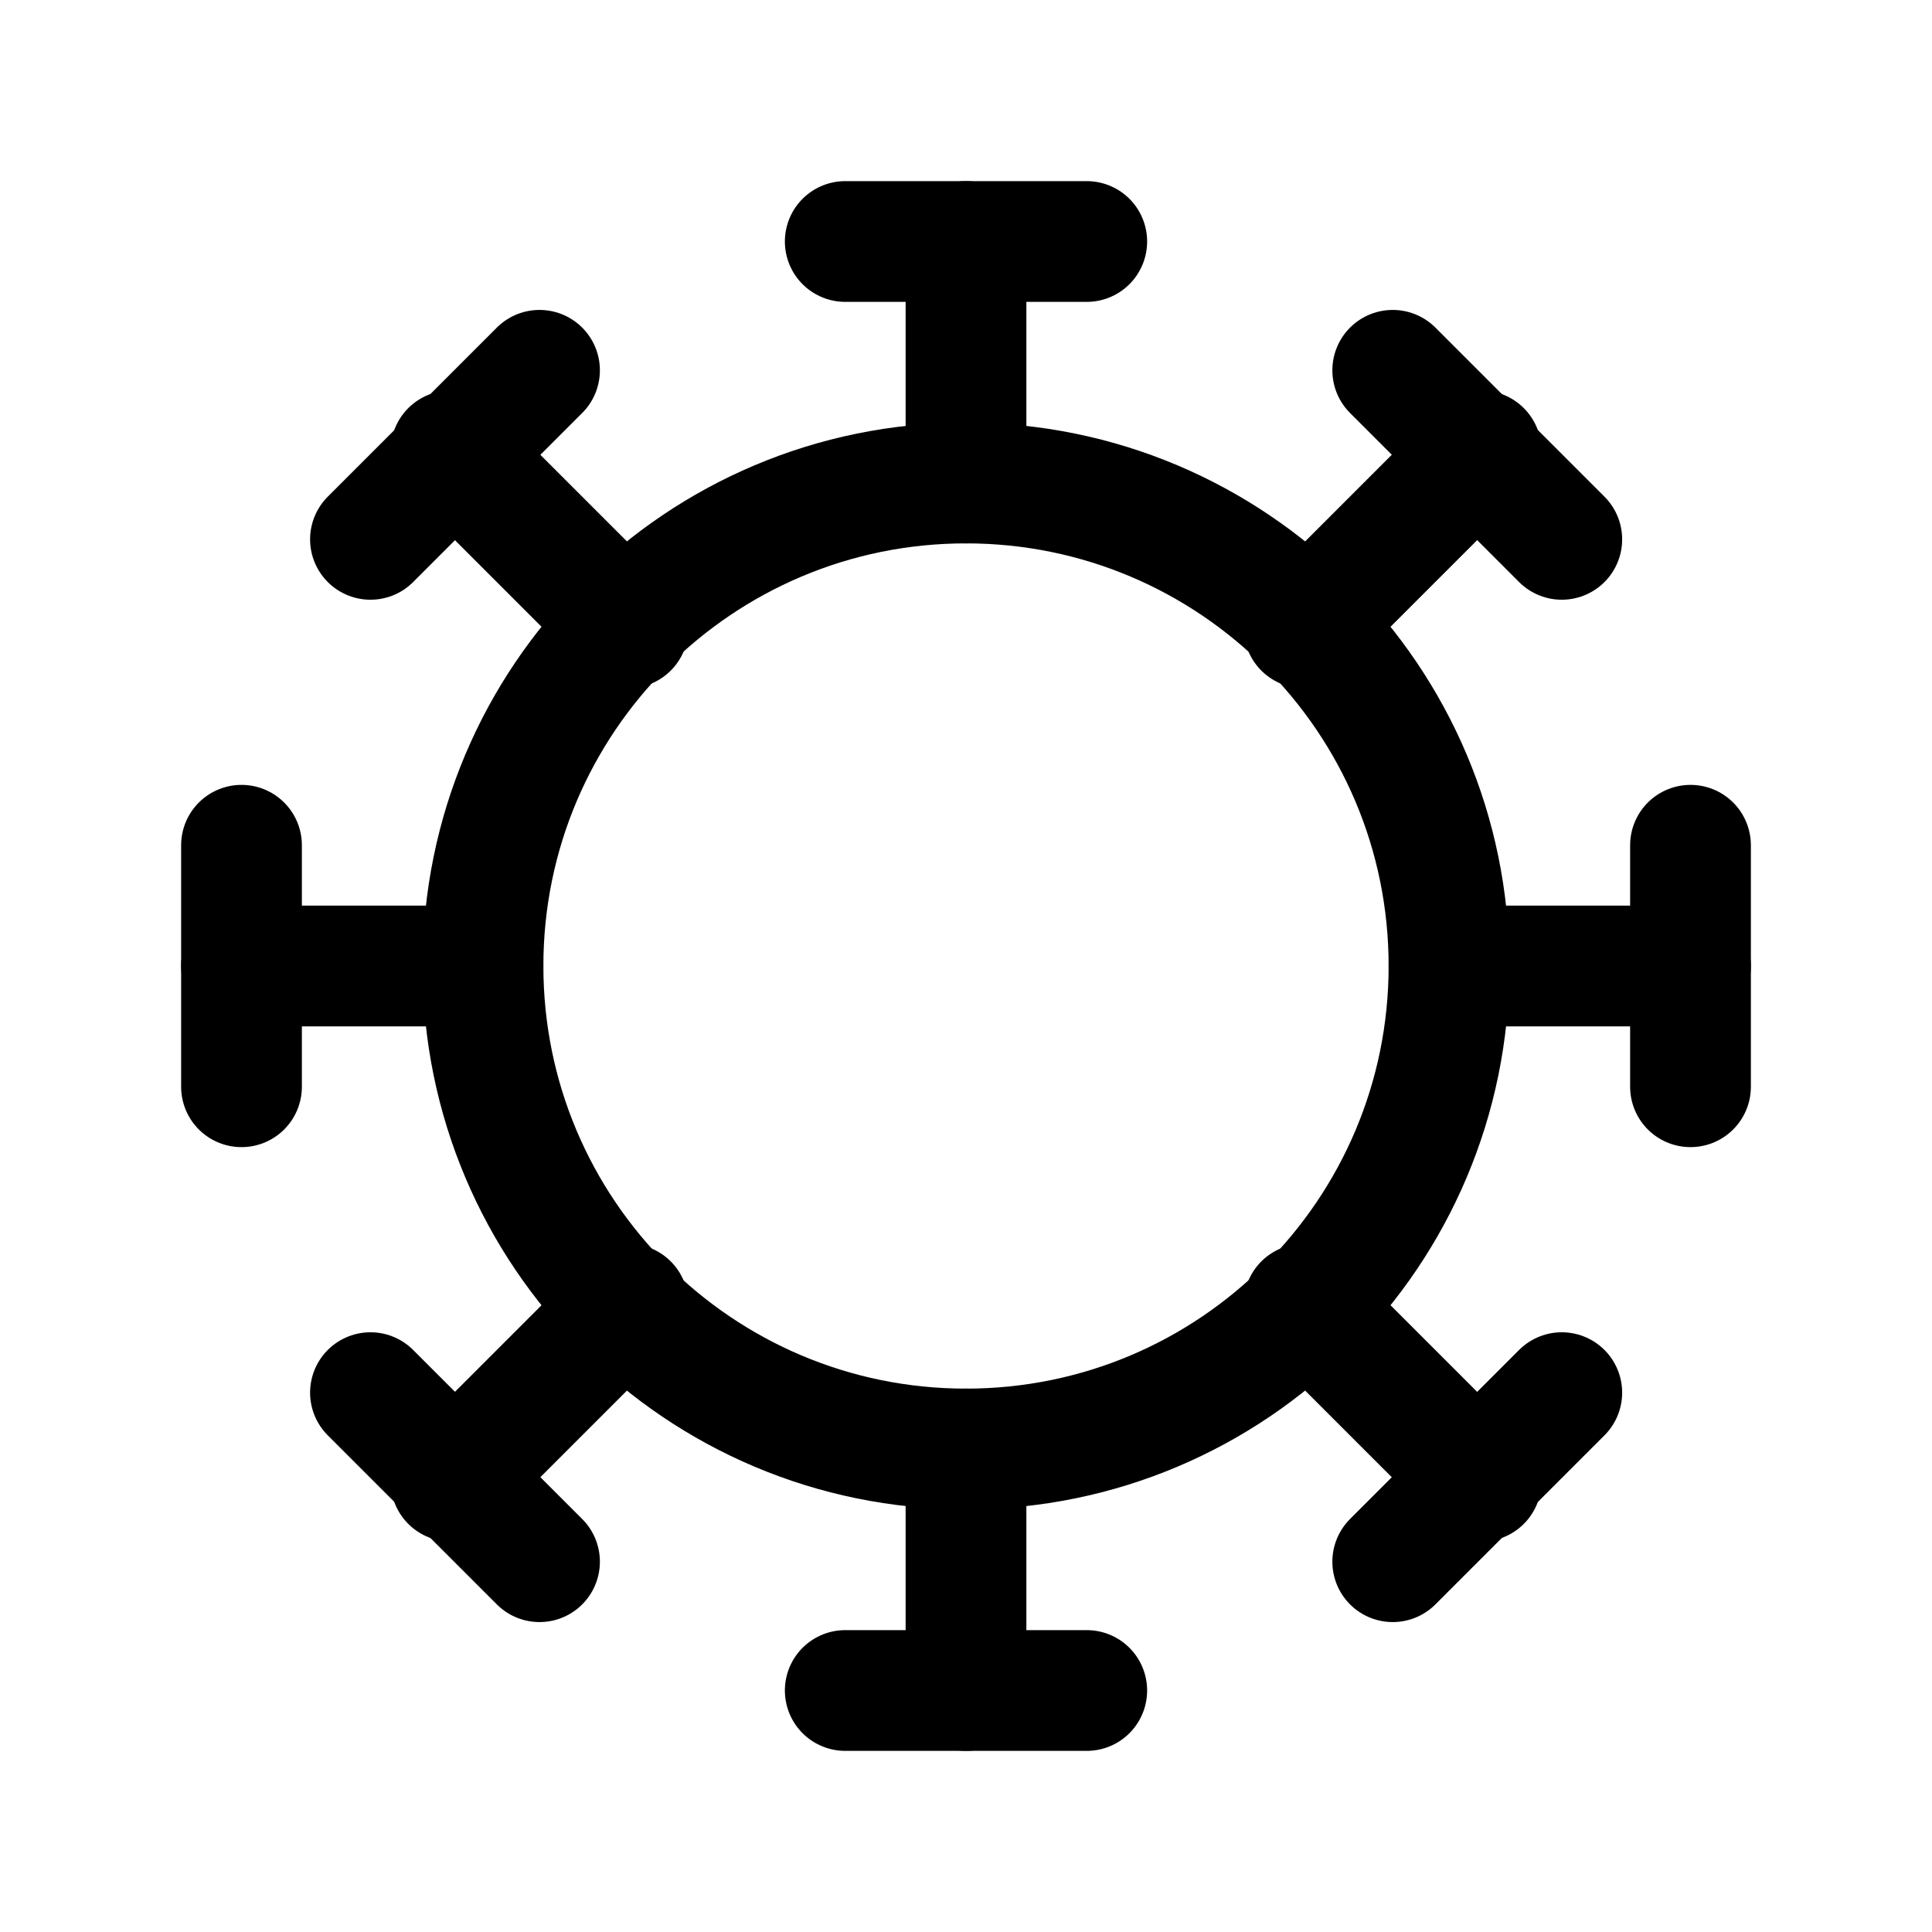
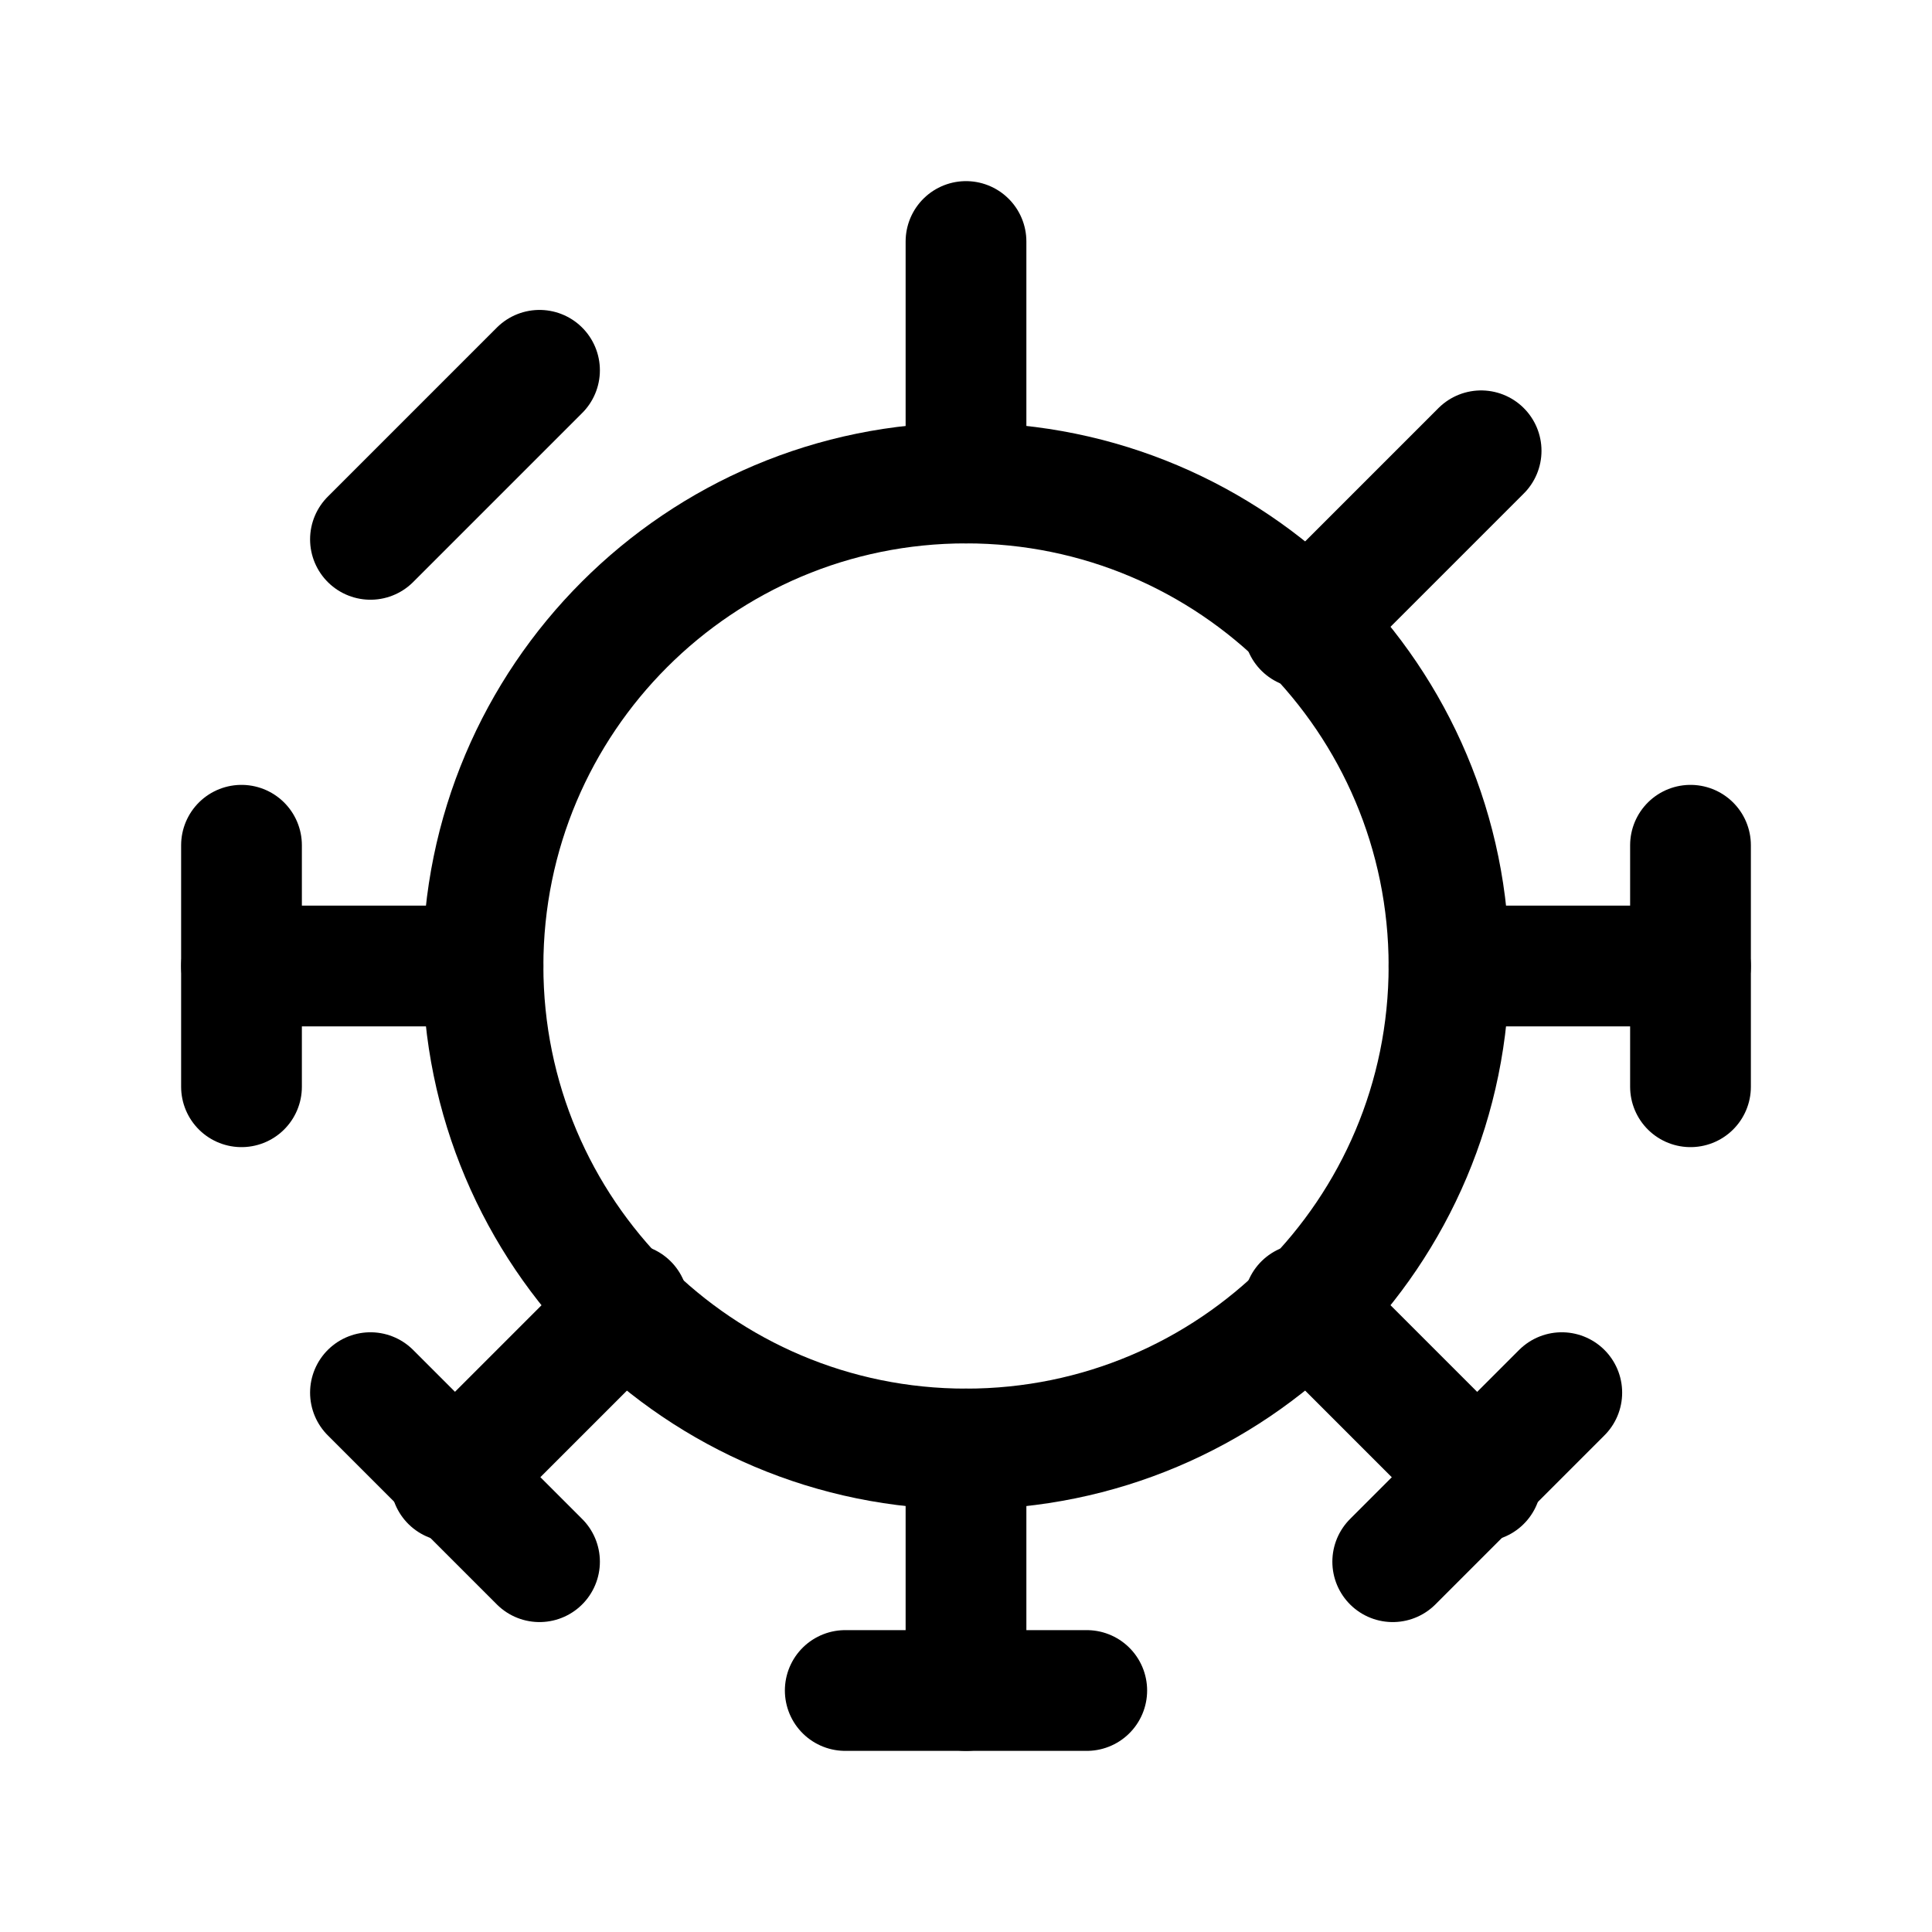
<svg xmlns="http://www.w3.org/2000/svg" width="24" height="24" viewBox="0 0 24 24" fill="none">
  <path d="M12 6V3" stroke="black" stroke-width="1.5" stroke-linecap="round" stroke-linejoin="round" />
-   <path d="M10.5 3H13.5" stroke="black" stroke-width="1.5" stroke-linecap="round" stroke-linejoin="round" />
  <path d="M12 18V21" stroke="black" stroke-width="1.5" stroke-linecap="round" stroke-linejoin="round" />
  <path d="M13.5 21H10.5" stroke="black" stroke-width="1.5" stroke-linecap="round" stroke-linejoin="round" />
  <path d="M16.199 7.8L18.399 5.6" stroke="black" stroke-width="1.5" stroke-linecap="round" stroke-linejoin="round" />
-   <path d="M17.301 4.6L19.401 6.7" stroke="black" stroke-width="1.5" stroke-linecap="round" stroke-linejoin="round" />
  <path d="M7.802 16.2L5.602 18.4" stroke="black" stroke-width="1.5" stroke-linecap="round" stroke-linejoin="round" />
  <path d="M6.702 19.4L4.602 17.3" stroke="black" stroke-width="1.5" stroke-linecap="round" stroke-linejoin="round" />
  <path d="M18 12H21" stroke="black" stroke-width="1.5" stroke-linecap="round" stroke-linejoin="round" />
  <path d="M12 18C15.314 18 18 15.314 18 12C18 8.686 15.314 6 12 6C8.686 6 6 8.686 6 12C6 15.314 8.686 18 12 18Z" stroke="black" stroke-width="1.5" stroke-linecap="round" stroke-linejoin="round" />
  <path d="M21 10.5V13.5" stroke="black" stroke-width="1.5" stroke-linecap="round" stroke-linejoin="round" />
  <path d="M6 12H3" stroke="black" stroke-width="1.5" stroke-linecap="round" stroke-linejoin="round" />
  <path d="M3 13.5V10.5" stroke="black" stroke-width="1.5" stroke-linecap="round" stroke-linejoin="round" />
  <path d="M16.199 16.2L18.399 18.4" stroke="black" stroke-width="1.5" stroke-linecap="round" stroke-linejoin="round" />
  <path d="M19.401 17.3L17.301 19.4" stroke="black" stroke-width="1.5" stroke-linecap="round" stroke-linejoin="round" />
-   <path d="M7.802 7.8L5.602 5.6" stroke="black" stroke-width="1.5" stroke-linecap="round" stroke-linejoin="round" />
  <path d="M4.602 6.7L6.702 4.6" stroke="black" stroke-width="1.5" stroke-linecap="round" stroke-linejoin="round" />
</svg>